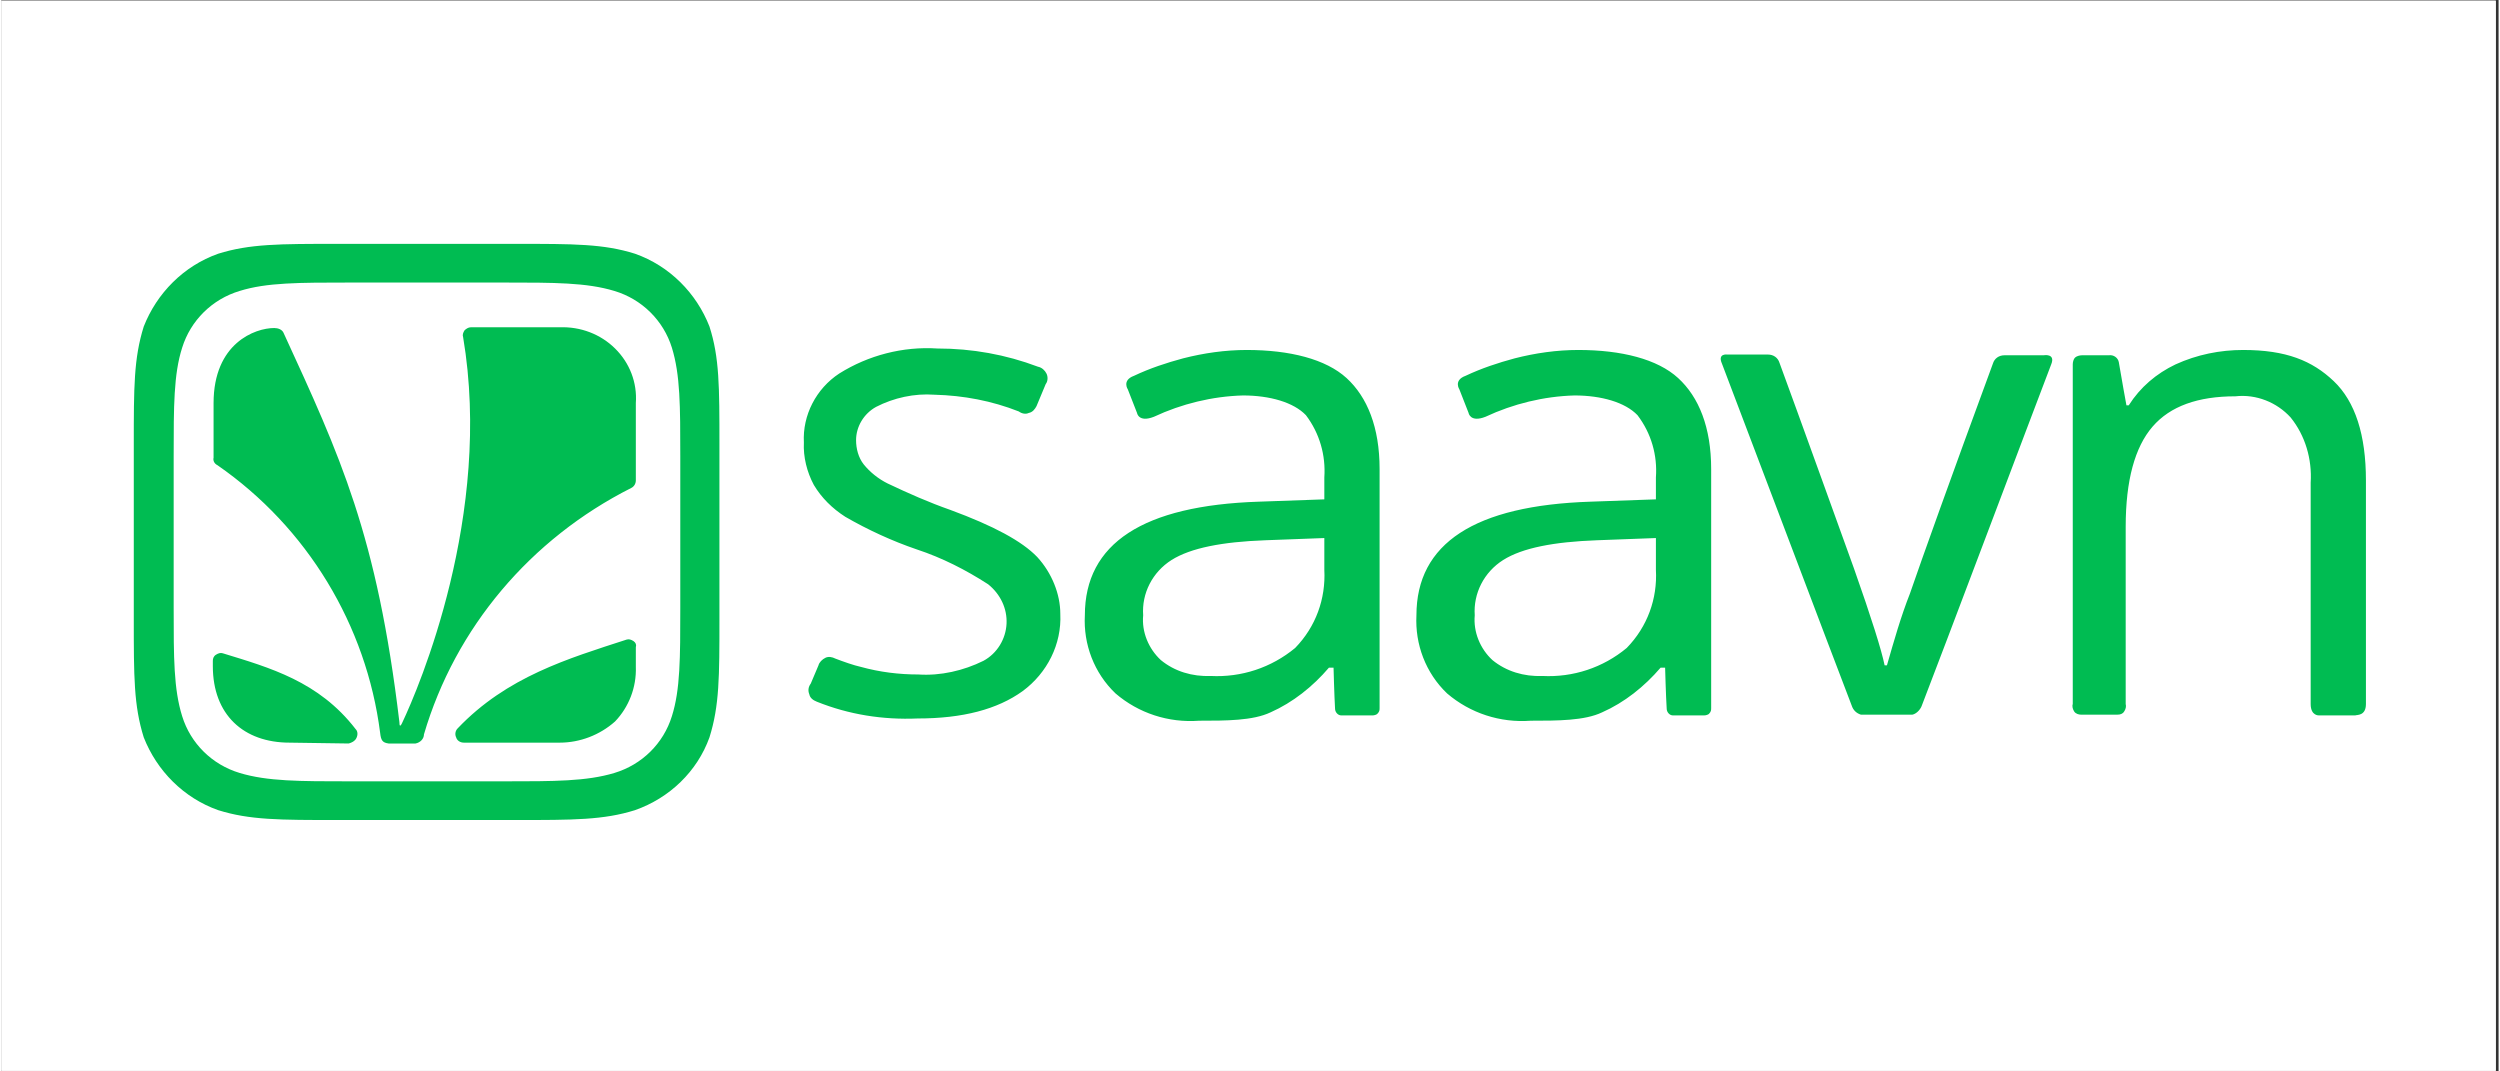
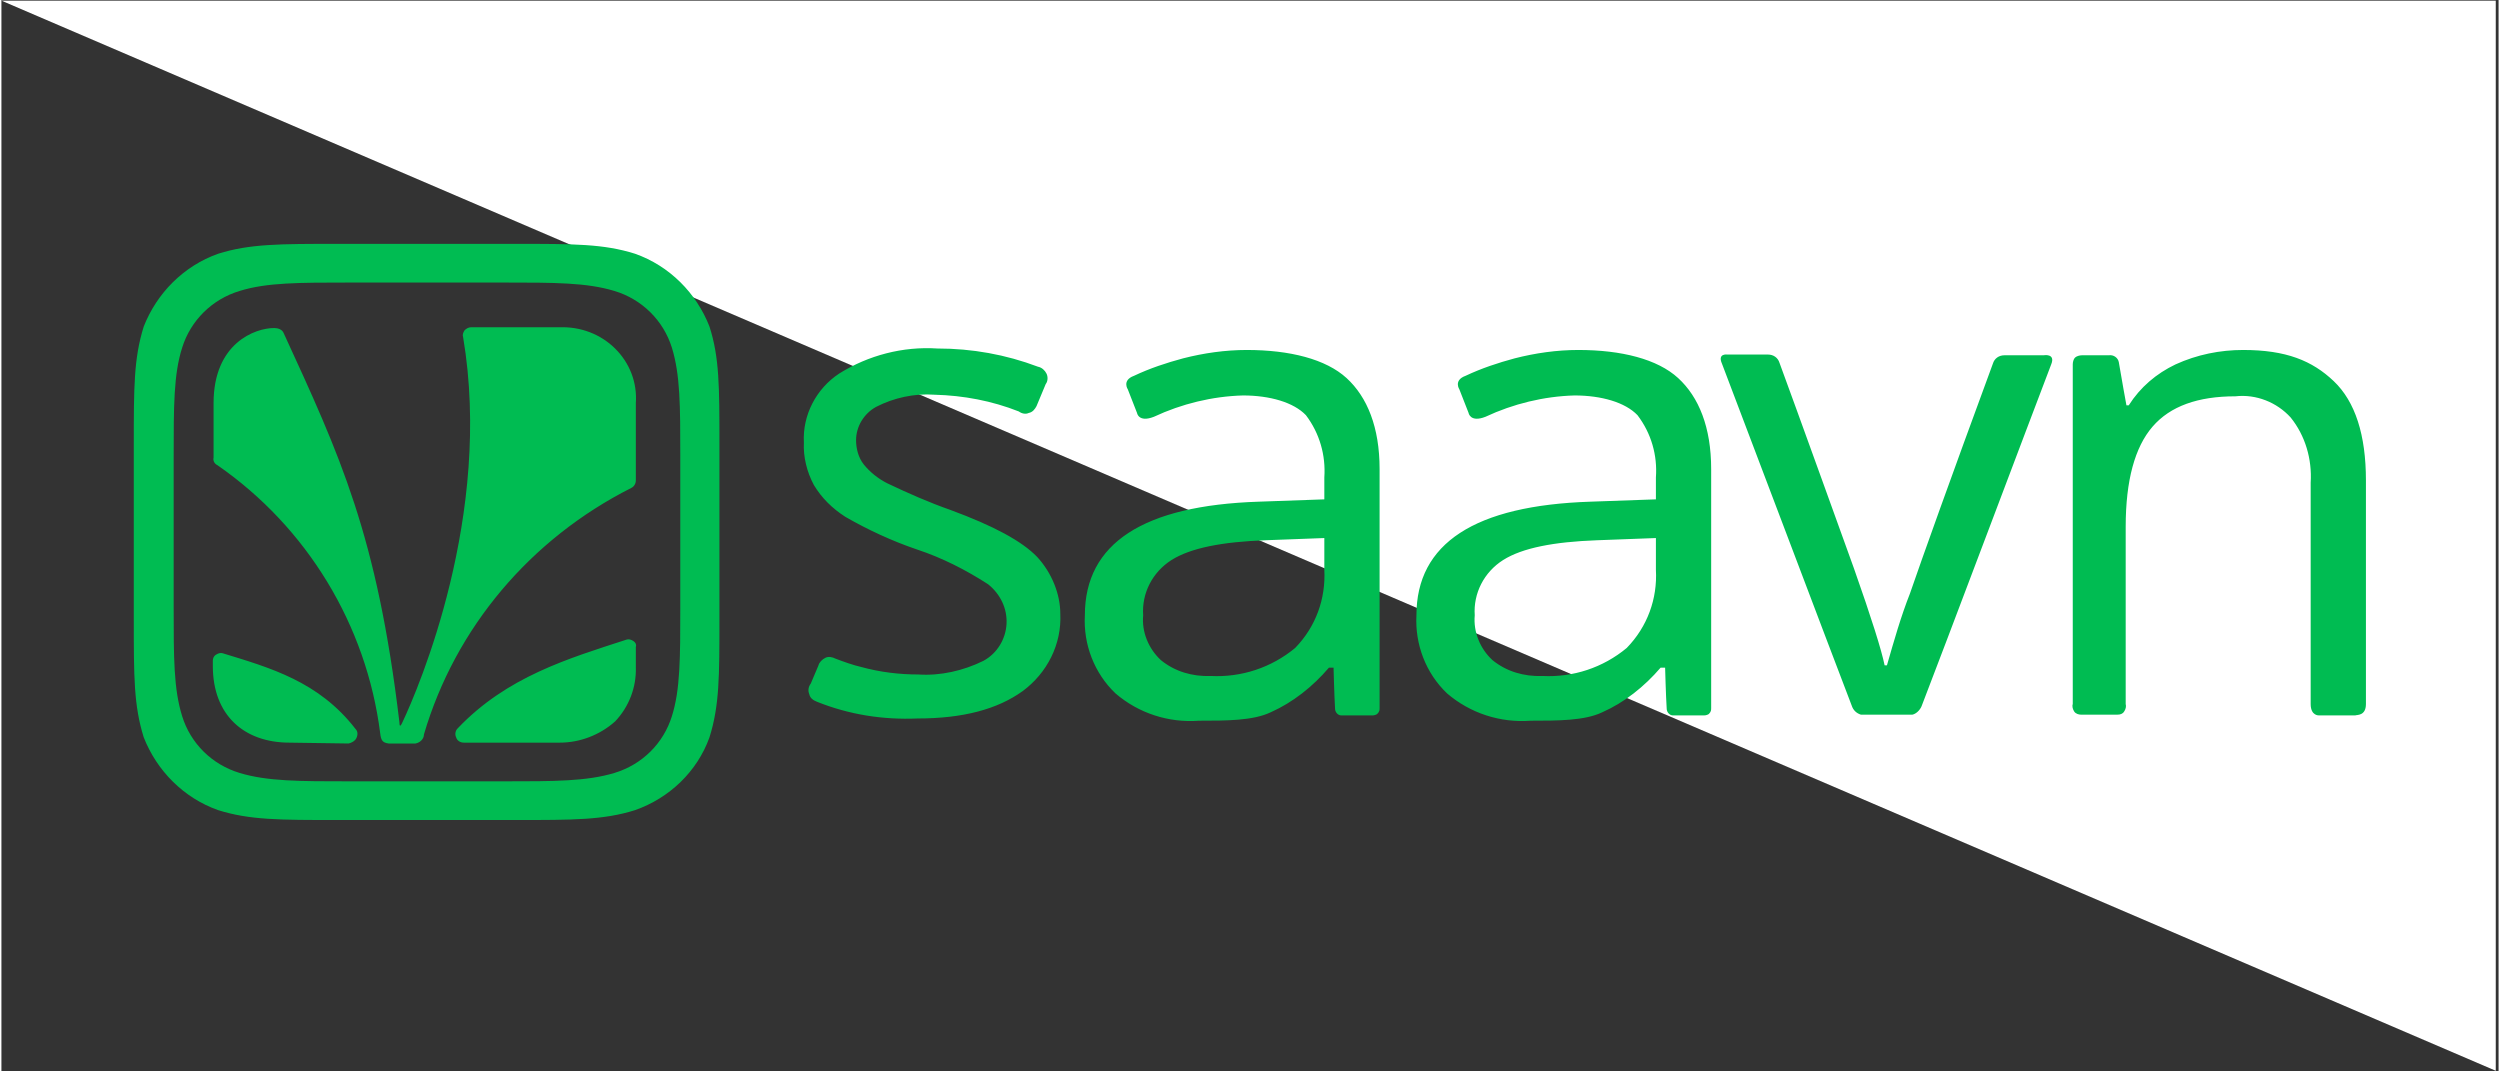
<svg xmlns="http://www.w3.org/2000/svg" width="140" viewBox="0 0 104.88 45" height="60" preserveAspectRatio="xMidYMid meet">
  <rect x="0" y="0" width="104.88" height="45" fill="#333333" stroke="none" />
  <defs>
    <clipPath id="018eecc5f2">
-       <path d="M 0 0.027 L 104.762 0.027 L 104.762 44.973 L 0 44.973 Z M 0 0.027 " clip-rule="nonzero" />
+       <path d="M 0 0.027 L 104.762 0.027 L 104.762 44.973 Z M 0 0.027 " clip-rule="nonzero" />
    </clipPath>
  </defs>
  <g clip-path="url(#018eecc5f2)">
    <path fill="#ffffff" d="M 0 0.027 L 104.879 0.027 L 104.879 44.973 L 0 44.973 Z M 0 0.027 " fill-opacity="1" fill-rule="nonzero" />
-     <path fill="#ffffff" d="M 0 0.027 L 104.879 0.027 L 104.879 44.973 L 0 44.973 Z M 0 0.027 " fill-opacity="1" fill-rule="nonzero" />
  </g>
  <path fill="#00bc52" d="M 43.504 23.395 C 42.859 22.723 41.668 22.086 39.859 21.418 C 38.957 21.102 38.09 20.719 37.219 20.305 C 36.832 20.113 36.477 19.828 36.219 19.508 C 35.992 19.223 35.895 18.84 35.895 18.488 C 35.895 17.918 36.219 17.375 36.734 17.09 C 37.477 16.707 38.348 16.516 39.184 16.578 C 40.41 16.609 41.602 16.836 42.73 17.281 C 42.859 17.375 43.02 17.406 43.148 17.344 C 43.312 17.312 43.406 17.184 43.473 17.059 L 43.859 16.133 C 43.957 16.008 43.957 15.816 43.891 15.688 C 43.828 15.559 43.699 15.434 43.535 15.402 C 42.184 14.891 40.766 14.637 39.312 14.637 C 37.863 14.543 36.41 14.922 35.188 15.688 C 34.219 16.324 33.641 17.438 33.703 18.586 C 33.672 19.191 33.832 19.828 34.121 20.367 C 34.445 20.91 34.895 21.355 35.445 21.707 C 36.379 22.246 37.41 22.723 38.441 23.074 C 39.508 23.426 40.504 23.934 41.441 24.539 C 41.957 24.953 42.246 25.559 42.215 26.195 C 42.184 26.832 41.828 27.438 41.246 27.754 C 40.41 28.168 39.441 28.391 38.508 28.328 C 37.699 28.328 36.895 28.23 36.09 28.008 C 35.801 27.945 35.348 27.785 35.023 27.66 C 34.895 27.594 34.734 27.562 34.605 27.629 C 34.477 27.691 34.348 27.816 34.316 27.945 L 33.992 28.711 C 33.898 28.836 33.863 28.996 33.93 29.156 C 33.961 29.316 34.09 29.41 34.25 29.473 C 35.605 30.016 37.023 30.238 38.477 30.176 C 40.375 30.176 41.828 29.793 42.891 29.027 C 43.922 28.266 44.535 27.055 44.473 25.781 C 44.473 24.953 44.117 24.062 43.504 23.395 Z M 80.645 29.664 C 81.449 27.594 85.285 17.406 86.09 15.305 C 86.285 14.828 85.77 14.922 85.77 14.922 L 84.125 14.922 C 83.898 14.922 83.707 15.051 83.641 15.273 C 81.836 20.176 80.676 23.426 80.16 24.922 C 79.773 25.906 79.484 26.926 79.191 27.945 L 79.094 27.945 C 78.965 27.309 78.547 25.973 77.805 23.871 C 77.805 23.871 75.293 16.898 74.68 15.242 C 74.613 15.02 74.422 14.891 74.195 14.891 L 72.488 14.891 C 72.488 14.891 72.066 14.828 72.262 15.273 C 73.066 17.375 76.902 27.531 77.711 29.633 C 77.773 29.824 77.902 29.953 78.098 30.016 L 80.258 30.016 C 80.418 29.984 80.578 29.824 80.645 29.664 Z M 99.309 29.57 L 99.309 20.176 C 99.309 18.266 98.859 16.867 97.957 16.008 C 97.051 15.148 95.957 14.699 94.152 14.699 C 93.184 14.699 92.219 14.891 91.312 15.305 C 90.508 15.688 89.832 16.262 89.348 17.023 L 89.25 17.023 C 89.25 17.023 89.023 15.785 88.93 15.211 C 88.895 15.02 88.703 14.891 88.508 14.922 L 87.383 14.922 C 87.285 14.922 87.156 14.957 87.09 15.02 C 87.027 15.082 86.996 15.211 86.996 15.305 L 86.996 29.57 C 86.961 29.664 86.996 29.793 87.059 29.887 C 87.125 29.984 87.254 30.016 87.348 30.016 L 88.863 30.016 C 88.992 30.016 89.09 29.984 89.152 29.887 C 89.219 29.793 89.25 29.664 89.219 29.57 L 89.219 22.121 C 89.219 20.176 89.605 18.777 90.348 17.918 C 91.09 17.059 92.25 16.645 93.828 16.645 C 94.699 16.547 95.57 16.898 96.148 17.535 C 96.762 18.297 97.051 19.285 96.988 20.273 L 96.988 29.57 C 96.988 30.078 97.344 30.047 97.344 30.047 L 98.859 30.047 C 98.922 30.016 99.309 30.078 99.309 29.57 Z M 71.809 29.73 L 71.809 19.699 C 71.809 17.949 71.293 16.676 70.422 15.879 C 69.555 15.082 68.039 14.699 66.23 14.699 C 65.328 14.699 64.426 14.828 63.555 15.051 C 62.848 15.242 62.172 15.465 61.492 15.785 C 60.977 15.973 61.234 16.355 61.234 16.355 L 61.621 17.344 C 61.621 17.344 61.688 17.758 62.332 17.504 C 63.492 16.961 64.781 16.645 66.07 16.609 C 67.199 16.609 68.199 16.898 68.715 17.438 C 69.297 18.203 69.555 19.125 69.488 20.051 L 69.488 20.973 L 66.75 21.07 C 61.879 21.227 59.43 22.82 59.43 25.844 C 59.367 27.055 59.816 28.266 60.719 29.125 C 61.688 29.953 62.945 30.367 64.234 30.27 C 65.363 30.27 66.492 30.27 67.23 29.918 C 68.168 29.504 69.004 28.836 69.684 28.043 L 69.875 28.043 C 69.875 28.043 69.906 29.219 69.941 29.762 C 69.941 29.918 70.07 30.047 70.199 30.047 L 71.52 30.047 C 71.586 30.047 71.68 30.016 71.715 29.984 C 71.809 29.887 71.809 29.824 71.809 29.73 Z M 62.621 27.723 C 62.105 27.246 61.816 26.543 61.879 25.844 C 61.816 24.922 62.266 24.031 63.074 23.52 C 63.879 23.012 65.199 22.758 67.008 22.691 L 69.488 22.598 L 69.488 23.934 C 69.555 25.145 69.133 26.32 68.262 27.215 C 67.266 28.043 66.008 28.457 64.719 28.391 C 63.945 28.422 63.203 28.199 62.621 27.723 Z M 57.883 29.73 L 57.883 19.699 C 57.883 17.949 57.367 16.676 56.496 15.879 C 55.625 15.082 54.109 14.699 52.305 14.699 C 51.402 14.699 50.5 14.828 49.629 15.051 C 48.922 15.242 48.242 15.465 47.566 15.785 C 47.051 15.973 47.309 16.355 47.309 16.355 L 47.695 17.344 C 47.695 17.344 47.758 17.758 48.406 17.504 C 49.566 16.961 50.855 16.645 52.145 16.609 C 53.273 16.609 54.273 16.898 54.789 17.438 C 55.367 18.203 55.625 19.125 55.562 20.051 L 55.562 20.973 L 52.82 21.07 C 47.953 21.227 45.504 22.82 45.504 25.844 C 45.438 27.055 45.891 28.266 46.793 29.125 C 47.758 29.953 49.016 30.367 50.305 30.27 C 51.434 30.27 52.562 30.27 53.305 29.918 C 54.238 29.504 55.078 28.836 55.754 28.043 L 55.949 28.043 C 55.949 28.043 55.98 29.219 56.012 29.762 C 56.012 29.918 56.141 30.047 56.27 30.047 L 57.594 30.047 C 57.656 30.047 57.754 30.016 57.785 29.984 C 57.883 29.887 57.883 29.824 57.883 29.73 Z M 48.695 27.723 C 48.18 27.246 47.887 26.543 47.953 25.844 C 47.887 24.922 48.34 24.031 49.145 23.52 C 49.953 23.012 51.273 22.758 53.078 22.691 L 55.562 22.598 L 55.562 23.934 C 55.625 25.145 55.207 26.32 54.336 27.215 C 53.336 28.043 52.078 28.457 50.789 28.391 C 50.016 28.422 49.273 28.199 48.695 27.723 Z M 14.133 10.242 L 21.582 10.242 C 24.062 10.242 25.289 10.242 26.609 10.656 C 28.062 11.168 29.191 12.312 29.738 13.715 C 30.156 15.02 30.156 16.23 30.156 18.68 L 30.156 26.004 C 30.156 28.422 30.156 29.633 29.738 30.969 C 29.223 32.402 28.062 33.516 26.609 34.027 C 25.289 34.441 24.031 34.441 21.582 34.441 L 14.133 34.441 C 11.684 34.441 10.426 34.441 9.105 34.027 C 7.656 33.516 6.527 32.371 5.977 30.969 C 5.559 29.633 5.559 28.422 5.559 26.004 L 5.559 18.68 C 5.559 16.262 5.559 15.051 5.977 13.715 C 6.527 12.312 7.656 11.168 9.105 10.656 C 10.426 10.242 11.684 10.242 14.133 10.242 Z M 14.648 11.867 L 21.098 11.867 C 23.227 11.867 24.578 11.867 25.742 12.219 C 26.902 12.566 27.805 13.461 28.16 14.605 C 28.512 15.75 28.512 17.059 28.512 19.16 L 28.512 25.527 C 28.512 27.629 28.512 28.965 28.16 30.078 C 27.805 31.227 26.902 32.117 25.742 32.465 C 24.578 32.816 23.227 32.816 21.098 32.816 L 14.648 32.816 C 12.523 32.816 11.168 32.816 10.008 32.465 C 8.848 32.117 7.945 31.227 7.59 30.078 C 7.234 28.934 7.234 27.629 7.234 25.527 L 7.234 19.16 C 7.234 17.059 7.234 15.719 7.59 14.605 C 7.945 13.461 8.848 12.566 10.008 12.219 C 11.137 11.867 12.492 11.867 14.648 11.867 Z M 23.453 31.191 L 19.422 31.191 C 19.262 31.191 19.133 31.098 19.098 30.969 C 19.035 30.844 19.066 30.684 19.164 30.59 C 21.227 28.422 23.805 27.66 26.258 26.863 C 26.352 26.832 26.449 26.863 26.547 26.926 C 26.645 26.992 26.676 27.086 26.645 27.18 L 26.645 28.008 C 26.676 28.867 26.352 29.695 25.773 30.301 C 25.129 30.875 24.289 31.191 23.453 31.191 Z M 15.906 30.781 C 15.328 26.258 12.844 22.152 9.074 19.539 C 8.945 19.477 8.879 19.348 8.91 19.223 L 8.91 16.93 C 8.91 14.414 10.652 13.777 11.457 13.777 C 11.621 13.777 11.781 13.84 11.844 13.969 C 14.23 19.16 15.777 22.469 16.715 30.332 C 16.715 30.492 16.746 30.555 16.844 30.332 C 17.52 28.902 20.648 21.609 19.391 14.16 C 19.355 14.062 19.391 13.969 19.453 13.871 C 19.52 13.809 19.613 13.746 19.711 13.746 L 23.453 13.746 C 24.32 13.715 25.16 14.031 25.773 14.637 C 26.387 15.242 26.707 16.07 26.645 16.93 L 26.645 20.176 C 26.645 20.305 26.578 20.434 26.449 20.496 C 22.227 22.629 19.066 26.355 17.746 30.844 C 17.746 31.035 17.586 31.191 17.391 31.227 L 16.262 31.227 C 16.004 31.191 15.941 31.098 15.906 30.781 Z M 12.102 31.191 C 10.168 31.191 8.879 30.016 8.879 27.977 L 8.879 27.754 C 8.879 27.66 8.91 27.562 9.008 27.5 C 9.105 27.438 9.203 27.406 9.297 27.438 C 11.266 28.043 13.328 28.613 14.875 30.621 C 14.973 30.715 14.973 30.875 14.906 31.004 C 14.844 31.129 14.715 31.191 14.586 31.227 Z M 12.102 31.191 " fill-opacity="1" fill-rule="evenodd" />
</svg>